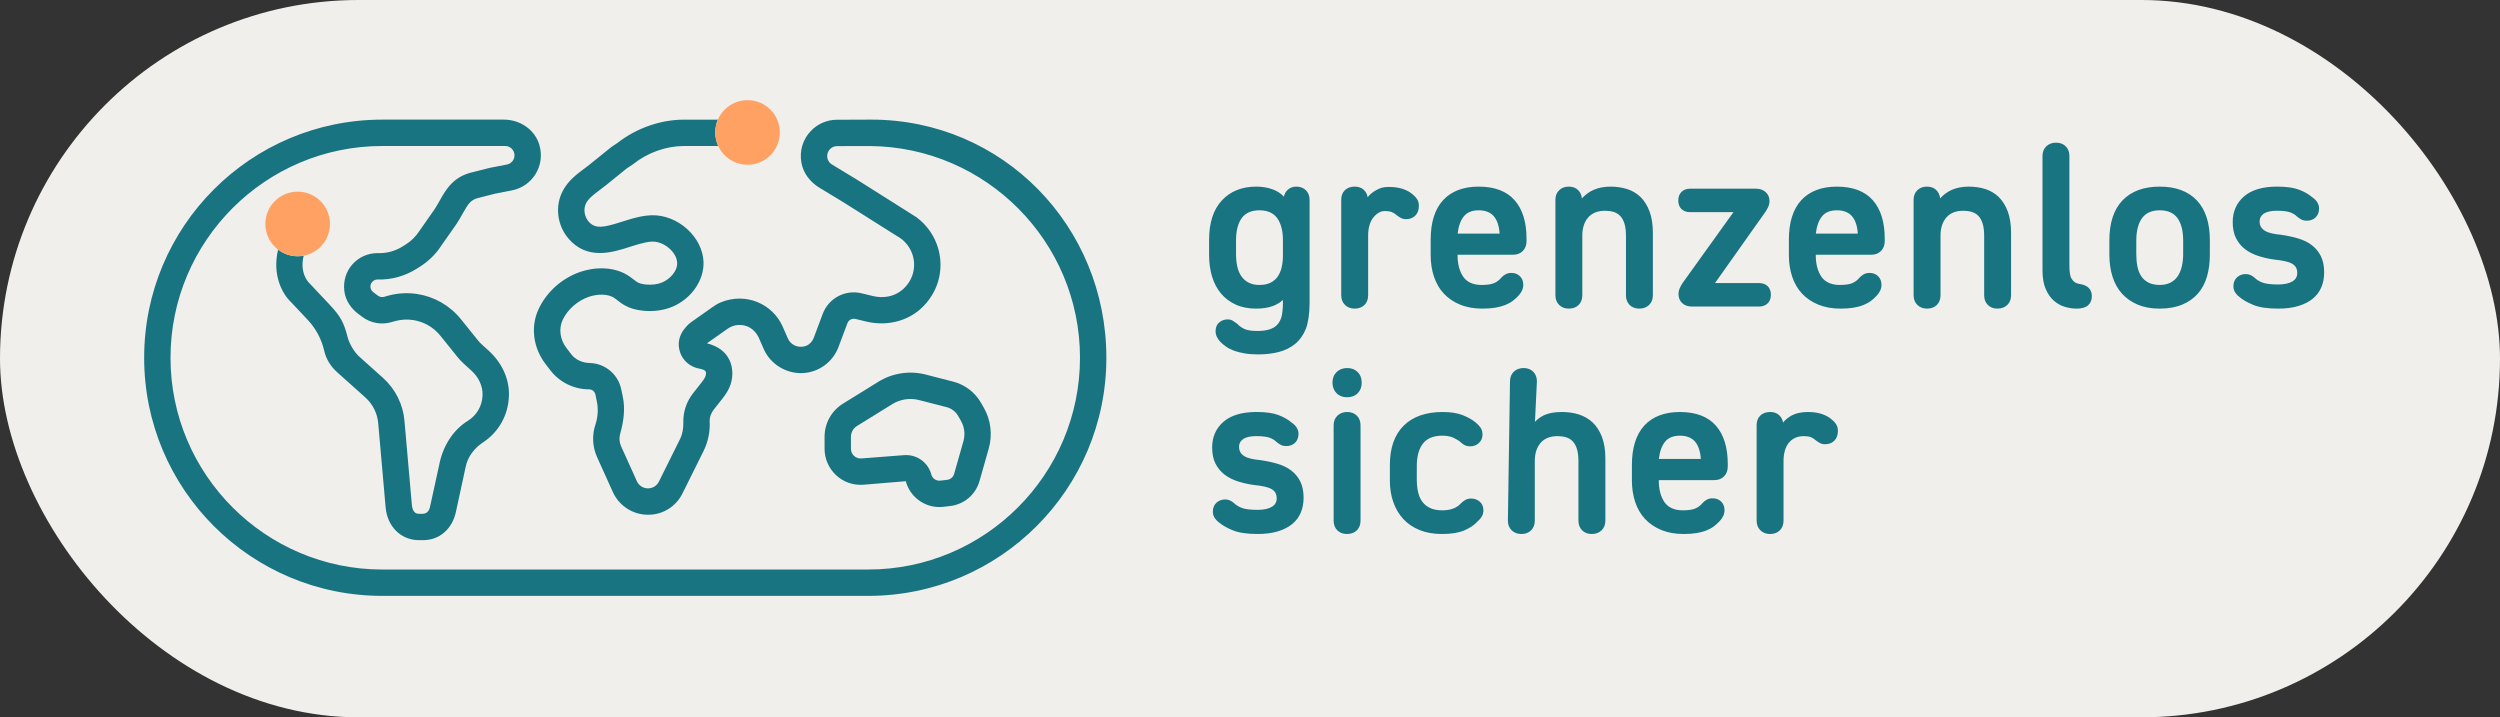
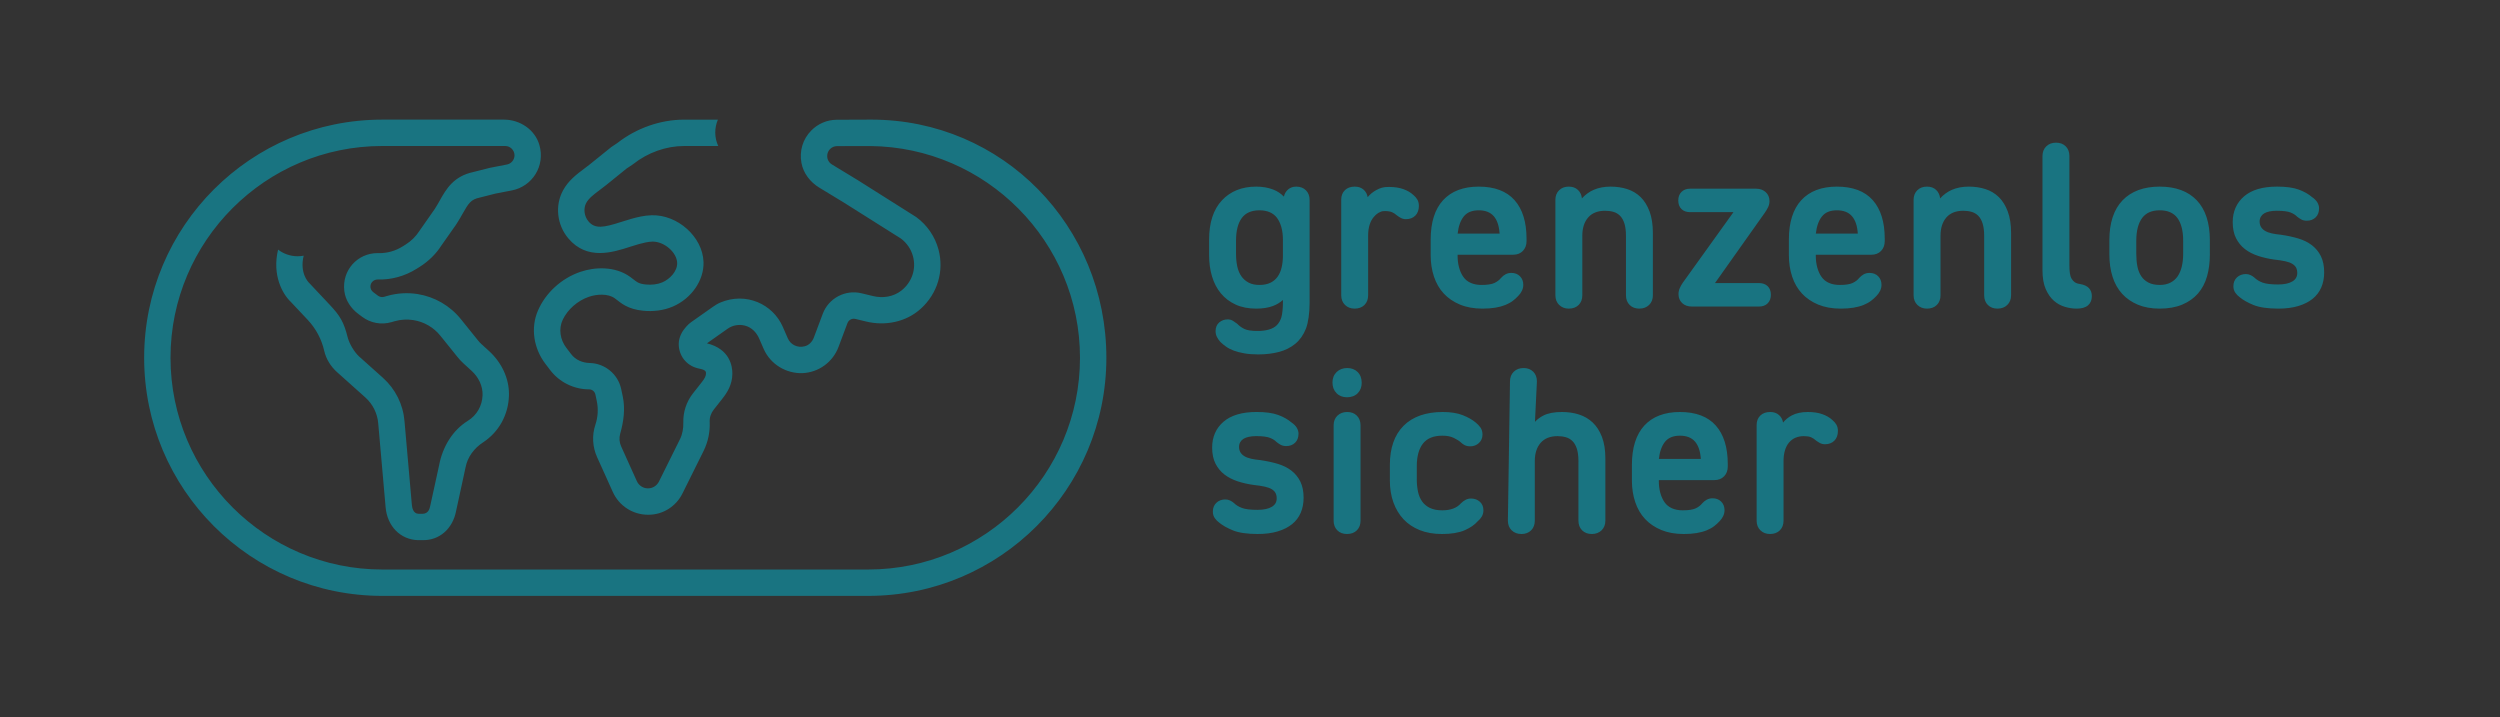
<svg xmlns="http://www.w3.org/2000/svg" version="1.1" viewBox="0 0 5212.146 1495.5">
  <rect x="0" y="0" width="5212.146" height="1495.5" fill="#333333" stroke="none" />
  <defs>
    <style>
      .cls-1 {
        fill: #197481;
      }

      .cls-2 {
        fill: #ffa163;
      }

      .cls-3 {
        fill: #f0efeb;
      }
    </style>
  </defs>
  <g>
    <g id="Ebene_1">
      <g>
-         <rect class="cls-3" x="0" y="0" width="5212.146" height="1495.5" rx="747.749" ry="747.749" />
        <path class="cls-1" d="M3690.133,1113.316c-7.962,0-14.657-2.568-19.897-7.632h0c-5.25-5.069-7.914-11.864-7.914-20.197v-199.198c0-8.324,2.585-15.035,7.685-19.955,5.073-4.897,12.01-7.381,20.611-7.381,7.628,0,13.908,2.233,18.655,6.637,4.554,4.223,7.275,9.403,8.095,15.405,4.999-6.078,11.036-11.032,18.012-14.775,8.971-4.822,20.364-7.267,33.858-7.267,11.468,0,21.54,1.506,29.938,4.474,8.451,2.977,15.454,7.033,20.8,12.054,3.281,2.629,6.13,5.827,8.332,9.389,2.303,3.708,3.47,8.249,3.47,13.485,0,8.614-2.493,15.476-7.408,20.395-4.928,4.924-11.472,7.421-19.448,7.421-3.88,0-7.394-.819-10.451-2.431-2.889-1.541-5.664-3.312-8.262-5.267-3.514-3.162-7.029-5.457-10.6-6.95-3.576-1.489-8.645-2.242-15.062-2.242-6.078,0-11.79,1.079-16.977,3.215-5.091,2.092-9.596,5.377-13.393,9.759-3.809,4.426-6.738,9.913-8.702,16.308-2.021,6.496-3.043,14.058-3.043,22.482v124.44c0,8.302-2.572,15.088-7.645,20.17-5.091,5.082-12.041,7.659-20.655,7.659ZM3510.181,1113.316c-17.581,0-33.29-2.819-46.682-8.376-13.415-5.562-24.799-13.291-33.832-22.976-9.019-9.658-15.92-21.54-20.505-35.316-4.563-13.666-6.875-28.666-6.875-44.591v-32.805c0-35.787,8.72-63.4,25.922-82.073,17.246-18.73,42.226-28.225,74.247-28.225,32.995,0,58.151,9.508,74.767,28.256,16.537,18.664,24.922,45.621,24.922,80.118v5.307c0,8.271-2.568,15.123-7.632,20.369h0c-5.078,5.258-11.869,7.927-20.184,7.927h-115.918v2.087c0,8.76,1.031,16.999,3.056,24.491,2.017,7.452,4.994,14.027,8.839,19.554,3.765,5.435,8.892,9.636,15.238,12.494,6.421,2.92,14.058,4.395,22.698,4.395,12.12,0,21.21-1.387,27.019-4.127,5.76-2.744,10.358-6.263,13.661-10.46,2.819-3.18,5.945-5.686,9.372-7.566,3.528-1.951,7.628-2.942,12.173-2.942,7.333,0,13.384,2.334,17.99,6.941,4.607,4.607,6.941,10.658,6.941,17.986,0,4.162-.969,8.306-2.876,12.309-1.872,3.911-4.373,7.443-7.434,10.504-3.206,3.541-7.042,7.038-11.323,10.323-4.294,3.316-9.579,6.263-15.709,8.751-6.13,2.479-13.19,4.391-20.985,5.677-7.8,1.308-16.85,1.969-26.891,1.969ZM3318.651,1113.316c-8.306,0-15.093-2.576-20.17-7.659-5.082-5.078-7.659-11.864-7.659-20.17v-123.96c0-10.305-1.097-18.999-3.259-25.843-2.136-6.69-5.197-12.063-9.094-15.96-3.902-3.889-8.526-6.619-13.745-8.112-5.408-1.546-11.283-2.33-17.462-2.33-15.322,0-27.164,4.69-35.192,13.943-8.117,9.341-12.23,22.068-12.23,37.822v124.44c0,8.306-2.576,15.093-7.659,20.17-5.078,5.082-11.86,7.659-20.157,7.659-8.284,0-15.141-2.568-20.382-7.632h0c-5.254-5.073-7.918-11.869-7.918-20.197l4.386-290.383c0-8.271,2.669-15.071,7.927-20.166,5.228-5.065,12.08-7.632,20.369-7.632,8.293,0,15.079,2.576,20.175,7.654,5.082,5.113,7.654,11.9,7.654,20.179l-4.065,84.324c4.796-5.223,10.781-9.671,17.858-13.265,9.451-4.809,22.372-7.245,38.399-7.245,12.719,0,24.632,1.744,35.417,5.179,10.873,3.453,20.492,9.055,28.586,16.652,8.112,7.632,14.63,17.731,19.373,30.022,4.743,12.27,7.148,27.389,7.148,44.939v129.742c0,8.319-2.669,15.119-7.932,20.197-5.241,5.065-12.093,7.632-20.369,7.632ZM3006.054,1113.316c-17.242,0-32.779-2.73-46.189-8.121-13.476-5.439-24.861-13.093-33.845-22.747-8.993-9.64-16.048-21.421-20.963-35.021-4.893-13.538-7.372-28.802-7.372-45.37v-32.805c0-35.197,9.636-62.669,28.639-81.655,19.003-19.008,46.476-28.644,81.655-28.644,16.621,0,30.692,2.246,41.825,6.676,11.129,4.426,20.272,9.662,27.173,15.568,3.62,2.968,6.835,6.351,9.517,10.028,2.845,3.92,4.285,8.909,4.285,14.837,0,7.064-2.515,12.974-7.469,17.568-4.91,4.567-10.944,6.883-17.929,6.883-4.505,0-8.416-.81-11.627-2.409-3.153-1.59-5.941-3.602-8.302-5.981-3.294-2.986-8.231-6.108-14.59-9.209-6.258-3.052-14.282-4.598-23.843-4.598-18.153,0-31.682,5.474-40.2,16.268-8.632,10.953-13.009,26.79-13.009,47.07v27.979c0,9.134.876,17.819,2.598,25.816,1.687,7.844,4.637,14.696,8.773,20.364,4.096,5.615,9.57,10.085,16.273,13.282,6.738,3.219,15.339,4.853,25.565,4.853,8.663,0,16.343-1.251,22.835-3.717,6.373-2.427,11.583-5.945,15.493-10.455,3.122-3.136,6.373-5.615,9.781-7.496,3.514-1.947,7.452-2.933,11.697-2.933,7.275,0,13.459,2.22,18.374,6.588,4.99,4.461,7.518,10.46,7.518,17.845,0,4.862-1.158,9.306-3.44,13.208-2.25,3.774-5.113,7.06-8.509,9.773-6.324,7.333-15.683,13.785-27.521,18.889-11.82,5.087-27.697,7.663-47.193,7.663ZM2808.248,1113.316c-8.315,0-15.097-2.576-20.162-7.663-5.078-5.056-7.654-11.842-7.654-20.166v-198.718c0-8.319,2.664-15.11,7.918-20.184,5.241-5.065,12.098-7.632,20.377-7.632,8.297,0,15.079,2.576,20.162,7.659,5.078,5.078,7.654,11.86,7.654,20.157v198.718c0,8.31-2.576,15.097-7.654,20.17-5.082,5.082-12.027,7.659-20.642,7.659ZM2622.496,1113.316c-22.355,0-39.927-2.572-52.232-7.65-12.239-5.065-21.773-10.464-28.335-16.044-3.219-2.233-6.315-5.329-9.033-9.077-2.845-3.893-4.29-8.557-4.29-13.859,0-7.698,2.51-13.934,7.465-18.541,4.915-4.558,11.116-6.87,18.426-6.87,3.514,0,6.835.718,9.874,2.136,2.924,1.387,5.606,3.118,7.984,5.153,4.382,4.382,10.032,7.861,16.933,10.46,6.932,2.62,17.938,3.95,32.722,3.95,12.71,0,22.707-2.158,29.709-6.417,6.734-4.091,10.006-9.773,10.006-17.369,0-4.408-.806-8.2-2.396-11.261-1.572-2.986-4.14-5.62-7.637-7.813-3.642-2.268-8.605-4.118-14.74-5.496-6.377-1.431-14.238-2.629-23.359-3.572-11.754-1.629-22.923-4.175-33.281-7.579-10.477-3.435-19.708-8.178-27.433-14.088-7.822-6.003-14.124-13.644-18.73-22.72-4.637-9.112-6.989-20.408-6.989-33.576,0-22.13,7.971-40.235,23.689-53.804,15.625-13.485,38.76-20.325,68.755-20.325,18.832,0,34.021,2.079,45.154,6.174,11.142,4.109,20.461,9.354,27.697,15.59,5.228,3.589,9.112,7.496,11.349,11.459h0c2.272,4.021,3.422,8.046,3.422,11.966,0,7.993-2.422,14.379-7.205,18.981-4.752,4.585-10.878,6.91-18.206,6.91-4.527,0-8.368-.819-11.415-2.435-2.88-1.533-6.003-3.642-9.275-6.263-2.92-3.197-7.271-5.923-13.203-8.359-5.967-2.453-15.819-3.695-29.278-3.695-5.324,0-10.283.476-14.736,1.409-4.4.907-8.143,2.272-11.125,4.056-2.885,1.74-5.219,4.078-6.928,6.945-1.718,2.845-2.585,6.183-2.585,9.931,0,4.404.951,8.236,2.823,11.398,1.881,3.197,4.699,5.937,8.381,8.139,3.796,2.286,8.517,4.065,14.031,5.28,5.681,1.268,12.076,2.224,19.008,2.841,13.366,1.96,25.565,4.585,36.382,7.808,10.97,3.277,20.549,8.024,28.463,14.119,7.98,6.148,14.282,13.881,18.735,22.989,4.474,9.121,6.743,20.408,6.743,33.545,0,11.516-2.008,22.042-5.963,31.277-3.994,9.301-10.054,17.299-18.012,23.764-7.914,6.425-17.99,11.516-29.956,15.128-11.913,3.585-25.847,5.404-41.411,5.404ZM3458.509,956.868h87.477c-1.031-15.929-5.131-28.181-12.195-36.293-7.077-8.134-17.62-12.256-31.335-12.256-13.978,0-24.5,4.338-31.264,12.891-6.778,8.588-11.041,20.58-12.684,35.659ZM2808.248,828.258c-8.958,0-16.317-2.907-21.875-8.645-5.545-5.708-8.359-13.133-8.359-22.068,0-8.949,2.907-16.308,8.641-21.875l.004-.004c5.721-5.545,13.146-8.359,22.068-8.359s16.273,2.819,21.853,8.381c5.567,5.584,8.385,13.098,8.385,22.337,0,8.936-2.823,16.286-8.385,21.848-5.562,5.562-13.075,8.385-22.333,8.385Z" />
        <path class="cls-1" d="M2623.407,738.901c-11.072,0-20.866-.744-29.106-2.206-8.222-1.445-15.568-3.343-21.831-5.637-6.276-2.317-11.812-5.17-16.458-8.487-4.567-3.255-8.557-6.584-11.86-9.891-3.118-3.453-5.509-6.963-7.192-10.508-1.744-3.647-2.634-7.623-2.634-11.82,0-7.738,2.541-13.829,7.548-18.109,4.897-4.206,10.909-6.342,17.863-6.342,3.92,0,7.557,1.004,10.816,2.982,2.968,1.823,5.959,3.898,8.9,6.174,3.906,4.206,8.72,7.694,14.577,10.622,5.76,2.88,14.991,4.342,27.437,4.342,9.385,0,17.607-1.022,24.442-3.043,6.69-1.973,12.129-5.025,16.163-9.072,4.074-4.074,7.214-9.526,9.341-16.216,2.149-6.791,3.277-20.069,3.277-29.674v-6.615c-5.928,5.413-12.917,9.632-20.84,12.587-9.706,3.616-21.412,5.448-34.787,5.448-16.334,0-30.771-2.832-42.913-8.412-12.142-5.567-22.474-13.397-30.692-23.266-8.2-9.839-14.432-21.712-18.514-35.285-4.065-13.476-6.126-28.379-6.126-44.296v-32.805c0-35.153,8.971-62.607,26.657-81.597,17.722-19.043,41.807-28.697,71.587-28.697,13.067,0,25.024,2.083,35.545,6.188,8.645,3.382,16.057,8.306,22.104,14.679,1.4-6.161,4.395-11.217,8.905-15.031,4.563-3.871,10.248-5.835,16.889-5.835,8.302,0,15.084,2.576,20.162,7.654,5.082,5.1,7.654,11.882,7.654,20.162v215.123c0,20.756-2.924,41.111-7.632,53.126-5.104,12.996-12.547,23.605-22.126,31.542-9.552,7.892-21.038,13.639-34.149,17.088-12.996,3.404-27.468,5.131-43.01,5.131ZM4750.196,643.435c-22.35,0-39.922-2.572-52.227-7.65-12.239-5.06-21.769-10.46-28.335-16.044-3.219-2.233-6.315-5.329-9.033-9.077-2.849-3.898-4.294-8.561-4.294-13.859,0-7.694,2.51-13.93,7.465-18.541,4.946-4.563,11.142-6.87,18.426-6.87,3.532,0,6.857.722,9.883,2.154,2.911,1.365,5.598,3.1,7.984,5.153,4.382,4.373,10.032,7.848,16.925,10.442,6.958,2.629,17.968,3.964,32.726,3.964,12.701,0,22.698-2.162,29.709-6.43,6.734-4.096,10.006-9.777,10.006-17.369,0-4.408-.806-8.2-2.396-11.261-1.581-2.99-4.149-5.62-7.632-7.8-3.611-2.259-8.575-4.113-14.753-5.509-6.359-1.427-14.216-2.629-23.354-3.572-11.754-1.629-22.923-4.175-33.277-7.579-10.49-3.44-19.726-8.183-27.437-14.088-7.808-5.981-14.106-13.622-18.726-22.716-4.637-9.09-6.989-20.391-6.989-33.581,0-22.13,7.971-40.231,23.685-53.804,15.621-13.485,38.755-20.32,68.76-20.32,18.805,0,33.999,2.074,45.15,6.17,11.147,4.109,20.461,9.354,27.697,15.595,5.307,3.642,9.081,7.438,11.354,11.455h0c2.272,4.021,3.422,8.046,3.422,11.966,0,8.006-2.427,14.397-7.209,18.981-4.743,4.585-10.869,6.91-18.202,6.91-4.536,0-8.376-.819-11.42-2.435-2.951-1.572-6.073-3.682-9.279-6.271-2.902-3.18-7.258-5.91-13.194-8.354-5.967-2.449-15.824-3.691-29.282-3.691-5.258,0-10.217.476-14.74,1.409-4.4.907-8.139,2.277-11.111,4.065-2.876,1.722-5.21,4.056-6.941,6.941-1.709,2.841-2.576,6.179-2.576,9.931,0,4.4.947,8.236,2.819,11.402,1.889,3.197,4.708,5.932,8.381,8.125,3.801,2.29,8.522,4.069,14.031,5.285,5.642,1.26,12.036,2.22,19.017,2.858,13.353,1.947,25.548,4.563,36.373,7.791,10.984,3.281,20.562,8.033,28.463,14.119,7.976,6.157,14.282,13.89,18.739,22.989,4.474,9.121,6.743,20.408,6.743,33.545,0,11.521-2.008,22.046-5.967,31.277-3.999,9.31-10.054,17.308-18.008,23.764-7.918,6.439-17.999,11.53-29.96,15.128-11.913,3.585-25.847,5.404-41.411,5.404ZM4502.726,643.435c-17.277,0-32.581-2.735-45.489-8.134-12.952-5.404-24.011-13.058-32.872-22.747-8.861-9.693-15.595-21.659-20.012-35.571-4.391-13.815-6.619-29.379-6.619-46.264v-29.903c0-36.13,9.218-64.074,27.393-83.064,18.215-19.025,44.322-28.674,77.599-28.674,33.281,0,59.309,9.649,77.352,28.683,18.021,18.999,27.16,46.942,27.16,83.055v29.903c0,16.524-1.982,31.828-5.888,45.489-3.924,13.754-10.244,25.728-18.783,35.58-8.561,9.874-19.633,17.7-32.907,23.266-13.243,5.562-29.036,8.381-46.934,8.381ZM4329.516,643.435c-7.879,0-16.127-1.246-24.504-3.708h-.004c-8.482-2.501-16.238-6.795-23.046-12.767-6.804-5.985-12.512-14.203-16.969-24.429-4.448-10.204-6.703-23.328-6.703-39.011v-238.261c0-8.306,2.664-15.106,7.927-20.201,5.245-5.056,12.098-7.615,20.369-7.615,8.288,0,15.075,2.568,20.17,7.637,5.082,5.104,7.659,11.891,7.659,20.179v228.136c0,5.998.317,11.415.942,16.092.59,4.519,1.797,8.381,3.58,11.472,1.753,3.083,4.034,5.593,6.791,7.469,2.761,1.889,6.408,3.14,10.843,3.721,8.24,1.378,14.423,4.201,18.453,8.398,4.096,4.285,6.17,10.002,6.17,16.995,0,8.051-2.695,14.472-8.006,19.074-5.245,4.523-13.212,6.817-23.672,6.817ZM4164.511,643.435c-8.297,0-15.079-2.576-20.157-7.654-5.082-5.082-7.659-11.864-7.659-20.162v-123.955c0-10.327-1.101-19.03-3.272-25.856-2.118-6.672-5.175-12.045-9.085-15.969-3.898-3.884-8.522-6.615-13.741-8.108-5.417-1.546-11.292-2.33-17.462-2.33-15.322,0-27.164,4.69-35.192,13.943-8.117,9.341-12.23,22.068-12.23,37.822v124.453c0,8.297-2.576,15.079-7.659,20.162-5.1,5.078-12.045,7.654-20.642,7.654-7.958,0-14.652-2.568-19.897-7.628h0c-5.263-5.082-7.932-11.873-7.932-20.188v-199.211c0-7.962,2.576-14.582,7.654-19.677,5.078-5.078,11.864-7.654,20.175-7.654,7.949,0,14.401,2.321,19.166,6.897,4.699,4.545,7.443,10.204,8.156,16.828v.925c7.245-7.866,15.326-13.807,24.094-17.695,10.367-4.615,22.434-6.954,35.875-6.954,12.406,0,24.086,1.744,34.708,5.179,10.724,3.457,20.109,9.072,27.886,16.682,7.755,7.597,14.018,17.691,18.62,30.009,4.58,12.248,6.905,27.362,6.905,44.916v129.755c0,8.31-2.669,15.101-7.932,20.188-5.245,5.06-12.102,7.628-20.382,7.628ZM3837.443,643.435c-17.585,0-33.29-2.819-46.678-8.376-13.428-5.553-24.808-13.282-33.823-22.976-9.006-9.649-15.912-21.527-20.514-35.303-4.554-13.652-6.861-28.661-6.861-44.604v-32.805c0-35.796,8.72-63.409,25.909-82.069,17.255-18.73,42.239-28.225,74.26-28.225,32.99,0,58.142,9.508,74.754,28.256,16.537,18.664,24.922,45.621,24.922,80.113v5.307c0,8.284-2.568,15.141-7.632,20.382-5.073,5.25-11.864,7.914-20.184,7.914h-115.918v2.087c0,8.76,1.031,16.999,3.056,24.491,2.013,7.438,4.985,14.018,8.839,19.554,3.779,5.43,8.905,9.636,15.238,12.499,6.425,2.915,14.066,4.391,22.711,4.391,12.124,0,21.21-1.387,27.001-4.127,5.782-2.744,10.376-6.258,13.657-10.442,2.797-3.162,5.923-5.677,9.376-7.579,3.532-1.947,7.628-2.933,12.177-2.933,7.337,0,13.393,2.33,17.999,6.923,4.598,4.602,6.928,10.658,6.928,17.995,0,4.171-.964,8.31-2.871,12.305-1.881,3.924-4.378,7.46-7.434,10.521-3.219,3.541-7.046,7.038-11.309,10.319-4.312,3.312-9.605,6.254-15.722,8.738-6.139,2.479-13.19,4.391-20.972,5.677-7.817,1.308-16.872,1.969-26.909,1.969ZM3417.728,643.435c-8.31,0-15.093-2.576-20.162-7.654-5.078-5.065-7.654-11.847-7.654-20.162v-123.955c0-10.292-1.101-18.994-3.277-25.856-2.136-6.694-5.197-12.067-9.09-15.965-3.893-3.889-8.517-6.619-13.741-8.112-5.413-1.546-11.292-2.33-17.471-2.33-15.317,0-27.16,4.69-35.192,13.943-8.117,9.341-12.23,22.068-12.23,37.822v124.453c0,8.293-2.576,15.079-7.654,20.162-5.082,5.078-12.027,7.654-20.642,7.654-7.962,0-14.657-2.568-19.902-7.628h0c-5.25-5.073-7.914-11.864-7.914-20.188v-199.211c0-7.98,2.576-14.599,7.654-19.677,5.078-5.078,11.86-7.654,20.162-7.654,7.949,0,14.397,2.321,19.162,6.897,4.717,4.545,7.46,10.208,8.156,16.832l.004.929c7.253-7.879,15.339-13.82,24.09-17.704,10.363-4.615,22.443-6.954,35.893-6.954,12.393,0,24.068,1.744,34.695,5.179,10.715,3.457,20.1,9.068,27.895,16.682,7.76,7.615,14.027,17.713,18.625,30.009,4.571,12.265,6.888,27.38,6.888,44.916v129.755c0,8.324-2.664,15.115-7.914,20.188-5.25,5.06-12.107,7.628-20.382,7.628ZM3090.66,643.435c-17.59,0-33.303-2.819-46.696-8.376-13.441-5.567-24.821-13.296-33.823-22.976-9.019-9.662-15.916-21.54-20.496-35.303-4.563-13.674-6.879-28.683-6.879-44.604v-32.805c0-35.8,8.724-63.413,25.926-82.069,17.237-18.73,42.217-28.225,74.243-28.225,33.004,0,58.155,9.508,74.758,28.261,16.541,18.651,24.931,45.608,24.931,80.109v5.307c0,8.284-2.568,15.141-7.628,20.382h0c-5.091,5.25-11.882,7.914-20.188,7.914h-115.914v2.087c0,8.804,1.026,17.044,3.052,24.491,2.013,7.438,4.985,14.018,8.839,19.554,3.77,5.43,8.892,9.632,15.229,12.499,6.43,2.915,14.071,4.391,22.707,4.391,12.124,0,21.214-1.387,27.014-4.127,5.769-2.744,10.371-6.258,13.666-10.446,2.797-3.166,5.919-5.681,9.367-7.579,3.514-1.942,7.615-2.929,12.177-2.929,7.341,0,13.393,2.33,17.99,6.928,4.598,4.602,6.928,10.653,6.928,17.99,0,4.188-.964,8.332-2.871,12.309-1.863,3.906-4.364,7.443-7.438,10.517-3.228,3.55-7.06,7.046-11.309,10.319-4.276,3.294-9.566,6.236-15.709,8.738-6.157,2.484-13.216,4.391-20.985,5.677-7.813,1.308-16.863,1.969-26.891,1.969ZM2824.098,643.435c-7.967,0-14.657-2.568-19.884-7.628h0c-5.263-5.087-7.932-11.878-7.932-20.188v-199.211c0-8.315,2.585-15.022,7.689-19.941,5.06-4.902,11.997-7.39,20.606-7.39,7.619,0,13.895,2.233,18.655,6.632,4.554,4.219,7.275,9.403,8.099,15.414,4.99-6.069,11.028-11.028,18.008-14.784,8.504-4.567,14.317-6.606,26.288-6.606,11.459,0,21.527,1.506,29.93,4.47,8.46,2.995,15.458,7.051,20.809,12.054,3.268,2.629,6.113,5.827,8.328,9.385,2.308,3.721,3.475,8.258,3.475,13.494,0,8.619-2.493,15.48-7.408,20.395-4.924,4.924-11.464,7.421-19.444,7.421-3.889,0-7.408-.819-10.455-2.431-2.858-1.511-5.642-3.281-8.271-5.267-3.497-3.158-7.011-5.452-10.605-6.945-3.576-1.493-8.636-2.246-15.044-2.246-3.655,0-5.558.189-9.72,2.114-4.602,1.894-8.605,5.029-13.062,10.2-3.801,4.395-6.734,9.887-8.72,16.317-2.021,6.5-3.048,14.058-3.048,22.474v124.453c0,8.31-2.572,15.093-7.641,20.162-5.1,5.078-12.049,7.654-20.655,7.654ZM3667.616,639.093h-140.365c-8.271,0-15.031-2.396-20.1-7.117-5.117-4.77-7.711-11.085-7.711-18.774,0-4.496.96-8.87,2.858-12.996,1.819-3.964,3.915-7.654,6.236-10.962l105.489-146.94h-90.617c-7.341,0-13.305-2.158-17.726-6.417-4.461-4.281-6.725-10.345-6.725-18.021,0-7.337,2.25-13.309,6.694-17.753,4.422-4.439,10.398-6.694,17.757-6.694h137.942c7.932,0,14.604,2.387,19.831,7.09,5.298,4.774,7.984,11.098,7.984,18.801,0,4.536-1.057,8.931-3.14,13.062-1.947,3.911-4.113,7.575-6.434,10.891l-104.084,146.944h92.11c7.324,0,13.287,2.158,17.722,6.417,4.457,4.29,6.716,10.349,6.716,18.017,0,7.35-2.246,13.322-6.681,17.757-4.444,4.444-10.415,6.694-17.757,6.694ZM4502.726,438.442c-16.524,0-28.895,5.452-36.769,16.202-8.029,10.948-12.098,26.812-12.098,47.149v27.965c0,9.156.797,17.854,2.361,25.856,1.546,7.888,4.272,14.745,8.095,20.386,3.77,5.602,8.839,10.054,15.071,13.243,6.249,3.202,14.102,4.827,23.341,4.827,8.592,0,16.114-1.625,22.359-4.827h.004c6.214-3.175,11.283-7.632,15.071-13.238,3.836-5.664,6.734-12.551,8.605-20.479,1.876-7.998,2.827-16.669,2.827-25.768v-27.965c0-20.628-4.069-36.566-12.089-47.374-7.883-10.6-20.254-15.978-36.778-15.978ZM2625.812,438.442c-16.524,0-28.895,5.377-36.778,15.978-8.02,10.807-12.089,26.746-12.089,47.374v27.965c0,9.13.876,17.814,2.598,25.812,1.691,7.861,4.567,14.723,8.561,20.395,3.95,5.642,9.037,10.107,15.115,13.287,6.078,3.197,13.679,4.818,22.593,4.818,8.936,0,16.638-1.546,22.892-4.593h0c6.201-3.03,11.265-7.328,15.057-12.776,3.827-5.514,6.632-12.067,8.337-19.47,1.722-7.562,2.594-15.832,2.594-24.574v-32.801c0-9.667-1.11-18.55-3.299-26.398-2.158-7.711-5.276-14.273-9.266-19.497-3.915-5.122-8.967-9.024-15.004-11.591-6.144-2.607-13.313-3.928-21.311-3.928ZM3785.775,486.991h87.472c-1.013-15.907-5.109-28.159-12.181-36.298-7.073-8.13-17.612-12.252-31.33-12.252-14.19,0-24.425,4.219-31.282,12.899h0c-6.773,8.575-11.036,20.567-12.679,35.65ZM3038.992,486.991h87.459c-1.017-15.929-5.113-28.177-12.177-36.298-7.077-8.13-17.62-12.252-31.339-12.252-13.996,0-24.517,4.338-31.264,12.895l-.004.004c-6.782,8.57-11.045,20.562-12.675,35.65Z" />
        <g>
-           <path class="cls-1" d="M1958.406,1057.148c-32.343,0-61.572-22.009-69.933-53.896l-88.399,7.354c-20.962,1.664-41.562-5.61-56.862-19.795-15.312-14.185-24.103-34.289-24.103-55.157v-24.962c0-28.384,14.413-54.258,38.543-69.222l73.664-45.615c29.229-18.117,65.142-23.579,98.424-15.017l57.613,14.816c24.264,6.227,45.347,22.264,57.841,43.992l5.838,10.213c14.722,25.633,18.52,56.66,10.428,85.111l-19.352,68.054c-8.025,28.196-32.021,48.608-61.143,51.99l-14.333,1.664c-2.765.309-5.502.47-8.227.47ZM1889.104,948.753c24.505,0,46.219,16.493,52.54,40.543,2.174,8.267,10.052,13.648,18.668,12.776l14.319-1.651c6.938-.819,12.682-5.69,14.601-12.427l19.352-68.067c4.066-14.279,2.161-29.847-5.234-42.717l-5.838-10.199c-5.14-8.938-13.836-15.554-23.834-18.117l-57.627-14.829c-18.842-4.858-39.214-1.758-55.788,8.522l-73.664,45.615c-7.717,4.791-12.521,13.407-12.521,22.492v24.962c0,5.69,2.295,10.951,6.482,14.816,4.187,3.878,9.636,5.771,15.286,5.328l89.003-6.885c1.423-.107,2.845-.161,4.254-.161Z" />
          <path class="cls-1" d="M1816.366,249.36l-10.105.067v.007l-61.438.208c-20.439.094-39.536,8.2-53.802,22.841-17.208,17.641-24.733,42.126-20.14,67.128,3.999,21.788,18.5,40.234,37.436,51.722l50.598,30.706,119.548,75.421c12.199,9.126,21.056,22.197,25.002,36.933,6.968,25.981-1.825,53.641-24.126,71.329-16.48,13.071-38.67,16.514-59.116,11.555l-23.995-5.818c-33.946-8.233-68.692,10.172-80.954,42.884l-18.513,49.38c-3.238,8.629-10.055,15.923-18.986,18.211-15.319,3.925-29.558-3.382-35.265-16.433l-10.454-23.996c-20.922-47.944-77.129-73.194-130.364-50.735-5.563,2.349-10.713,5.623-15.651,9.099l-45.209,31.853c-3.436,2.402-6.589,5.247-9.434,8.548l-3.033,3.53c-8.901,10.374-14.266,23.74-13.209,37.362,1.906,24.626,19.268,42.791,42.385,47.28,14.386,2.778,14.36,6.549,14.319,10.172-.054,5.288-2.389,10.105-8.951,18.413l-18.091,22.962c-13.622,17.306-20.778,38.838-20.211,60.794.315,12.145-1.694,24.237-7.099,35.121l-43.777,88.131c-4.254,8.562-12.83,13.97-22.372,14.118-10.186.201-19.419-5.717-23.606-14.964l-32.812-72.67c-3.741-8.307-4.422-17.574-1.956-26.27,7.197-25.398,10.834-51.661,5.388-77.482l-3.285-15.567c-6.509-31.035-33.913-53.688-65.497-54.406-15.175-.342-29.632-6.408-38.832-18.479l-10.233-13.434c-12.779-16.775-16.363-39.509-7.223-58.513,10.38-21.58,30.974-39.549,54.335-47.588,16.829-5.784,40.059-7.073,54.043,3.086,1.624,1.194,3.221,2.442,4.818,3.677,4.778,3.717,10.199,7.918,16.816,11.515,10.307,5.623,22.251,9.099,36.489,10.629,22.197,2.389,43.884-.523,62.538-8.441,39.241-16.682,65.706-54.996,64.377-93.15-1.852-52.393-54.016-98.921-108.274-97.337-15.447.389-29.645,3.972-41.764,7.314-6.724,1.852-13.635,4.066-20.627,6.321-37.416,12.038-55.291,15.581-69.195-.859-9.005-10.669-11.005-26.8-4.751-38.369,5.435-10.079,16.802-18.56,28.84-27.552,4.469-3.328,8.898-6.643,13.125-10.079l42.046-34.034,12.427-8.28,1.812-1.315c30.088-23.834,68.47-37.496,105.309-37.496h71.725c-3.986-8.6-6.226-18.173-6.226-28.274,0-9.486,1.97-18.509,5.508-26.695h-71.008c-48.622,0-99.028,17.715-138.51,48.648l-12.588,8.388-45.079,36.342c-3.677,2.979-7.542,5.851-11.434,8.75-15.514,11.595-33.108,24.72-44.314,45.454-17.111,31.672-12.642,71.839,11.112,99.981,39.133,46.3,92.64,29.122,128.043,17.715,6.24-2.013,12.414-4,18.386-5.65,8.978-2.469,19.312-5.126,28.599-5.368.336,0,.684-.014,1.02-.014,24.156,0,50.111,22.466,50.876,44.341.617,17.581-15.474,34.047-30.947,40.623-10.011,4.268-22.13,5.757-35.134,4.388-6.952-.751-12.212-2.134-16.091-4.254-2.724-1.477-5.959-4-9.394-6.657-2.026-1.57-4.053-3.154-6.16-4.684-32.021-23.297-74.885-20.774-104.315-10.629-39.006,13.427-71.829,43.126-88.087,80.347-16.024,36.698-8.884,79.468,15.38,111.321l10.008,13.138c19.181,25.177,49.558,40.194,81.229,40.12,6.331-.014,11.729,4.569,13.034,10.77l2.859,13.568c3.446,16.366,2.463,33.396-2.855,49.232-7.458,22.224-6.106,46.447,3.54,67.819l32.826,72.698c13.045,28.84,41.71,47.306,73.288,47.306.426,0,.852-.013,1.278-.013,29.947-.014,57.19-17.399,70.513-44.22l43.985-88.533c9.351-18.829,13.789-39.912,12.816-60.948-.426-9.2,2.754-18.191,8.455-25.425l18.077-22.935c10.119-12.843,20.506-29.041,20.748-51.896.148-15.393-4.872-51.467-53.037-63.411l43.119-30.383c10.266-7.234,23.043-9.703,35.775-6.616,13.568,3.294,24.25,13.836,29.83,26.639l9.616,22.076c13.917,31.846,46.823,51.762,81.26,50.42,33.577-1.637,62.901-23.042,74.724-54.526l18.641-49.722c2.506-6.683,9.606-10.448,16.541-8.763l22.455,5.442c39.908,9.676,83.081,1.067,113.596-26.418,35.614-32.074,49.145-79.287,37.211-123.735-7.247-27.095-23.727-51.104-46.394-67.625l-122.312-77.247-53.372-32.396c-6.079-3.677-9.783-10.105-9.931-17.205-.121-5.583,1.946-10.857,5.851-14.856,3.879-3.986,9.099-6.2,14.762-6.227l69.017-.147c241.554,2.208,437.399,199.317,437.399,441.378,0,243.443-198.049,441.5-441.486,441.5h-1013.161c-243.437,0-441.492-198.056-441.492-441.5,0-243.43,198.056-441.485,441.492-441.485h256.25c10.719.02,19.439,8.743,19.439,19.473,0,9.313-6.63,17.353-15.755,19.137l-35.537,6.898-34.222,8.669c-41.818,8.884-57.009,35.886-70.416,59.707-3.248,5.771-6.63,11.823-10.615,17.876l-31.752,45.374c-7.234,11.327-17.098,21.097-28.505,28.223l-6.697,4.174c-14.534,9.085-31.162,13.863-48.246,13.863-1.369,0-2.711-.054-4.026-.054-41.308,0-74.392,35.624-69.031,79.085,2.355,19.111,13.588,36.02,29.001,47.568l8.273,6.193c17.396,13.031,39.892,17.145,60.77,11.125l6.885-1.986c12.575-3.57,26.049-4.429,38.986-2.362,22.237,3.502,42.261,15.098,56.378,32.665l35.872,44.583c3.895,4.838,8.16,9.374,12.753,13.554l16.416,14.95c14.43,13.145,23.64,31.739,22.858,51.238-.893,22.258-12.3,41.63-30.625,52.963-32.47,20.09-52.873,55.05-59.928,92.573l-18.55,84.856c-1.168,6.227-4.147,16.279-15.782,16.453l-8.763.014c-11.045-.255-13.273-13.004-13.729-18.466l-15.353-174.43c-2.872-35.027-18.869-67.235-45.052-90.667l-49.326-44.146c-9.981-8.931-20.728-26.941-24.032-39.918-8.113-31.873-15.413-44.636-37.456-68.087l-41.452-44.092-1.221-1.208c-2.691-2.641-20.371-21.584-11.682-57.082-4.049.76-8.219,1.175-12.488,1.175-15.37,0-29.53-5.164-40.864-13.836-12.652,52.814,8.731,92.227,26.865,109.306l35.121,37.362c16.893,17.97,28.743,40.241,34.188,64.31,3.922,17.346,13.732,32.785,26.981,44.649l58.717,52.54c15.581,13.944,25.217,33.336,26.918,54.178l15.353,174.43c3.261,39.75,30.907,68.094,67.879,68.94l8.763-.014c35.685.899,63.384-23.808,70.443-61.236l19.567-90.285c4.117-21.875,17.933-40.113,36.547-52.318,32.873-21.56,53.06-57.473,53.989-98.411.792-35.094-15.621-68.416-41.566-92.07l-15.869-14.46c-2.442-2.228-4.711-4.643-6.784-7.213l-35.872-44.582c-22.694-28.223-54.889-46.877-90.64-52.513-20.761-3.274-42.435-1.959-62.686,3.811l-6.898,1.986c-4.362,1.248-9.166.362-12.843-2.389l-9.783-7.328c-3.959-2.979-6.146-7.689-5.865-12.602.47-7.945,7.421-13.89,15.004-13.836,28.813.899,56.687-6.951,81.018-22.157l6.697-4.187c18.278-11.434,34.087-27.068,45.011-44.206l30.236-42.999,1.758-2.711c4.764-7.233,8.804-14.373,12.642-21.204,12.199-21.687,17.272-29.363,35-33.148l32.974-8.388,34.772-6.75c41.945-8.159,70.074-50.896,57.023-95.035-9.398-31.799-40.318-52.373-73.462-52.48,0,0,0-.007.003-.014h-253.978c-274.189,0-496.462,222.266-496.462,496.455s222.273,496.469,496.462,496.469h1013.161c274.182,0,496.455-222.279,496.455-496.469s-215.995-496.481-490.178-496.481Z" />
-           <path class="cls-2" d="M1625.851,276.135c0,37.187-30.151,67.337-67.337,67.337-37.2,0-67.351-30.151-67.351-67.337,0-37.2,30.151-67.351,67.351-67.351,37.187,0,67.337,30.151,67.337,67.351" />
-           <path class="cls-2" d="M553.232,466.895c0-37.2,30.151-67.351,67.337-67.351,37.2,0,67.351,30.151,67.351,67.351,0,37.187-30.151,67.351-67.351,67.351-37.187,0-67.337-30.164-67.337-67.351" />
        </g>
      </g>
    </g>
  </g>
</svg>